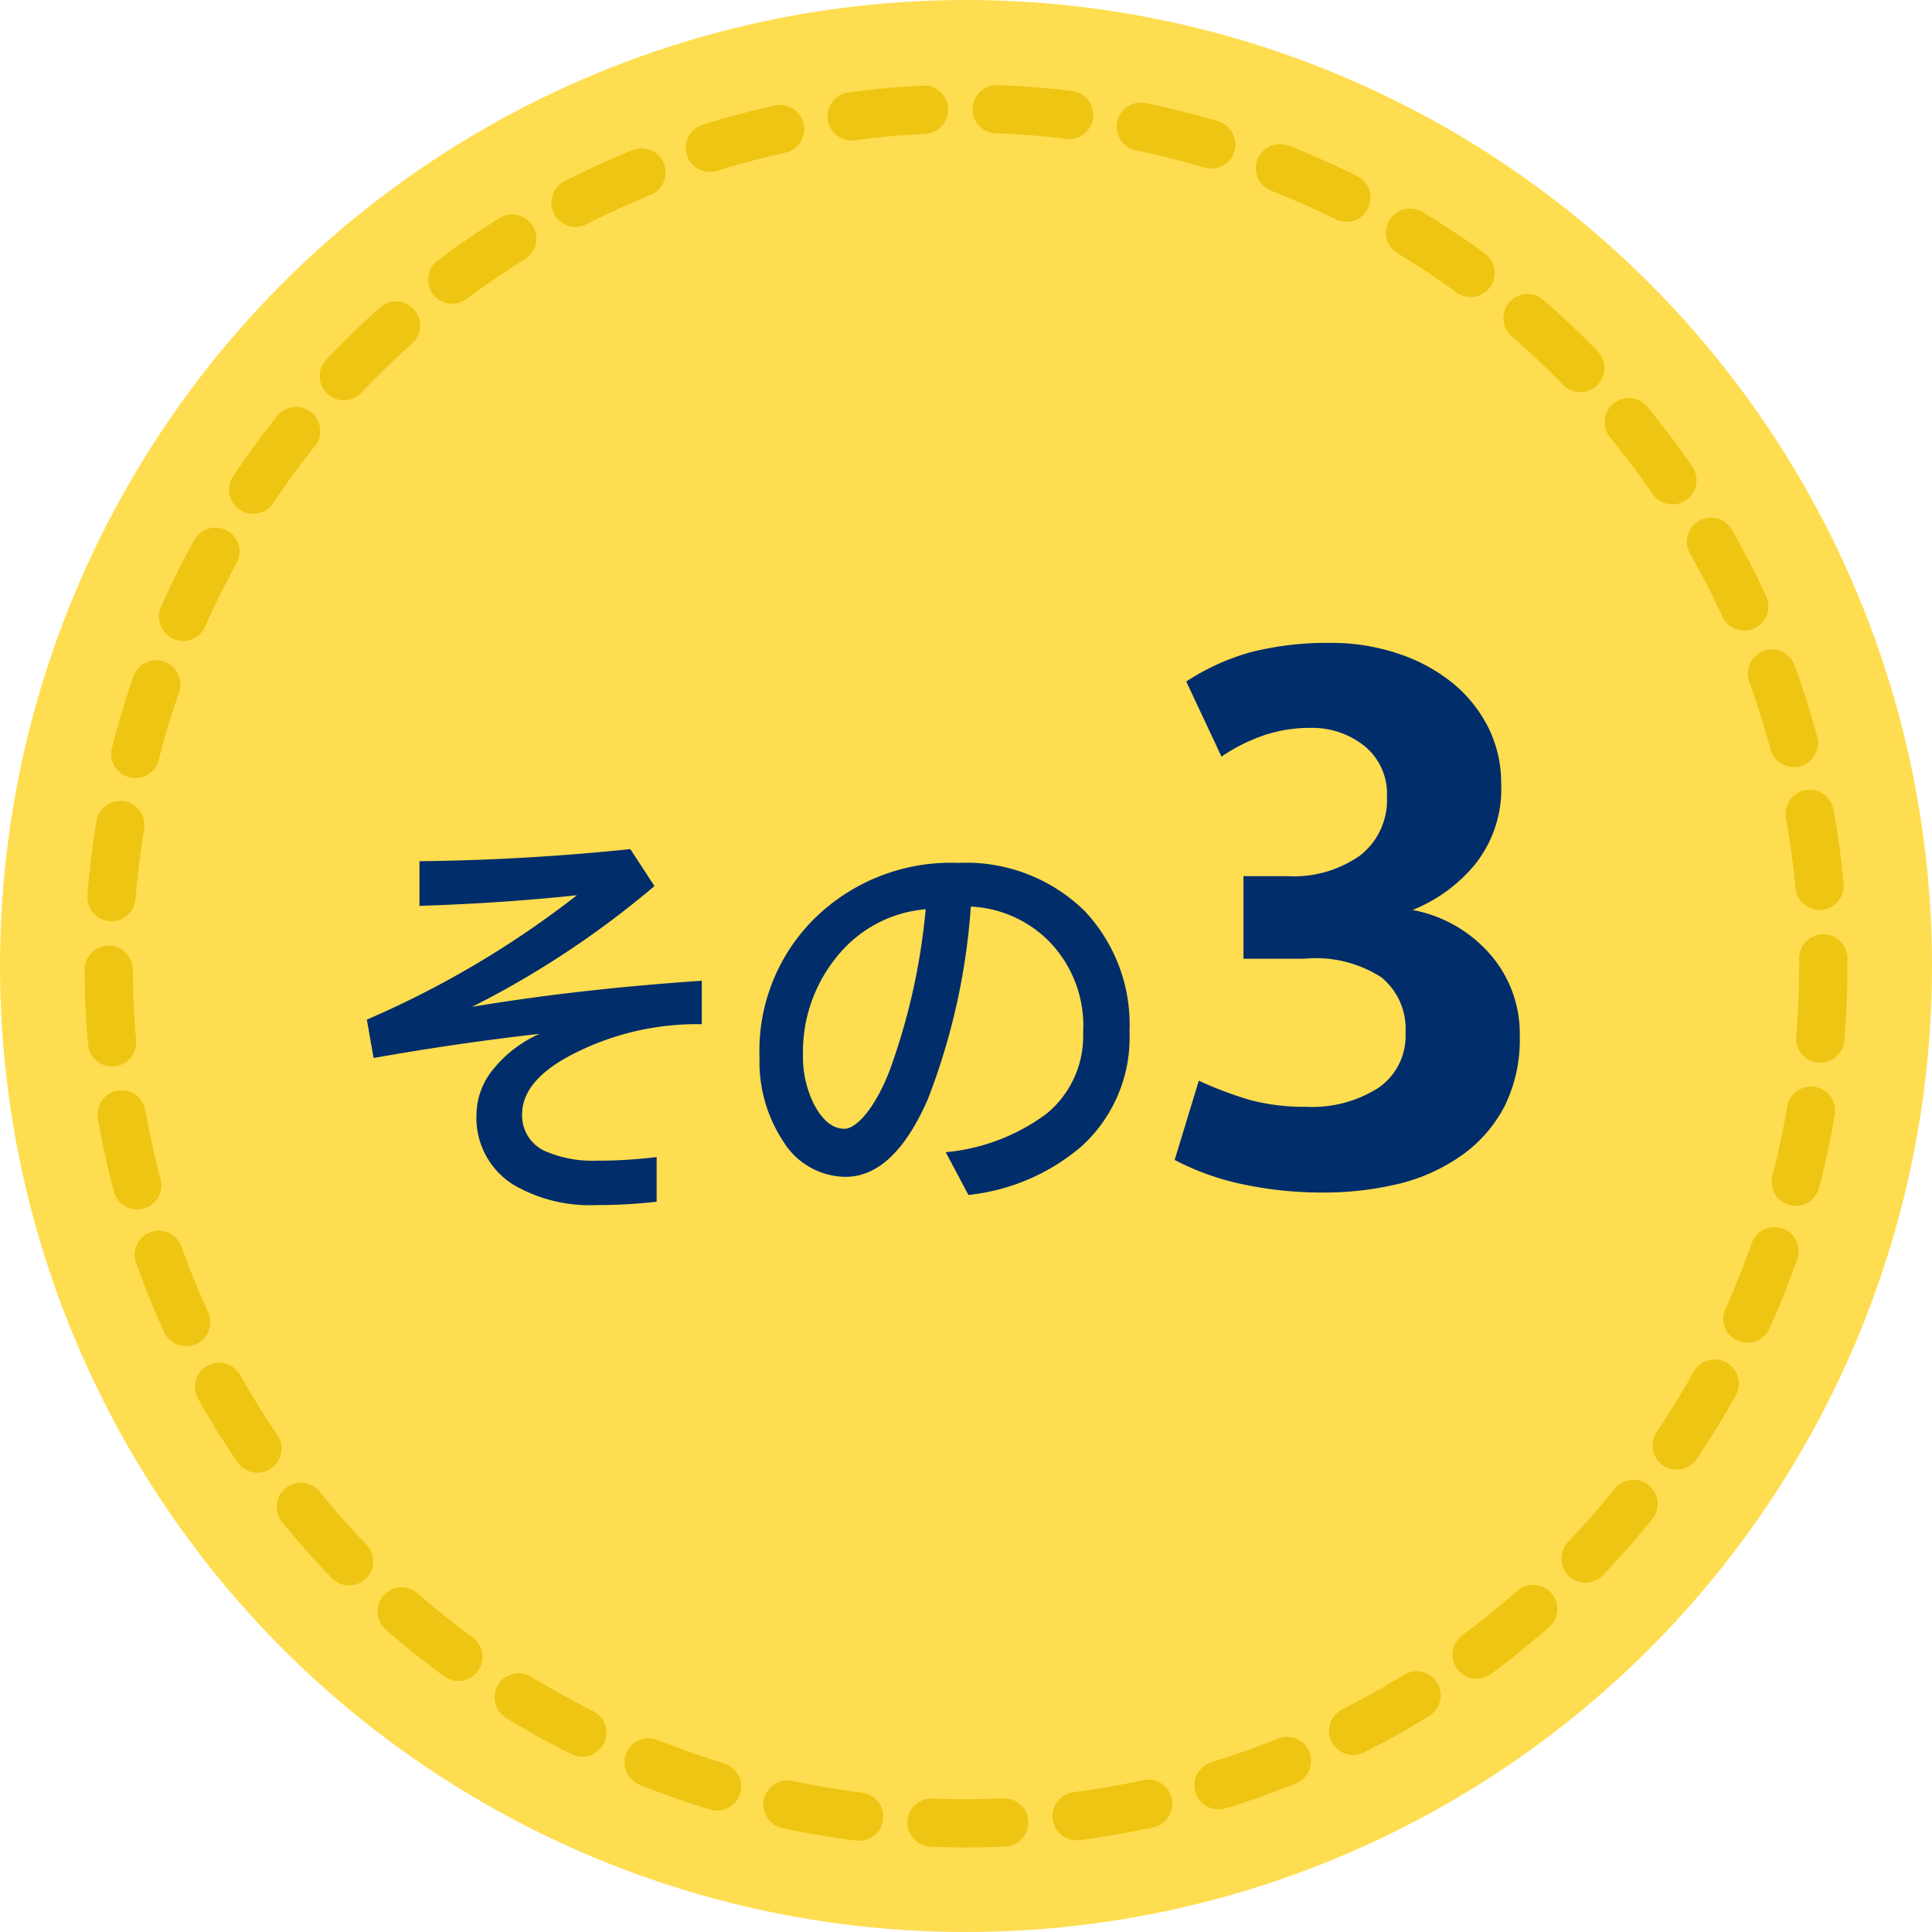
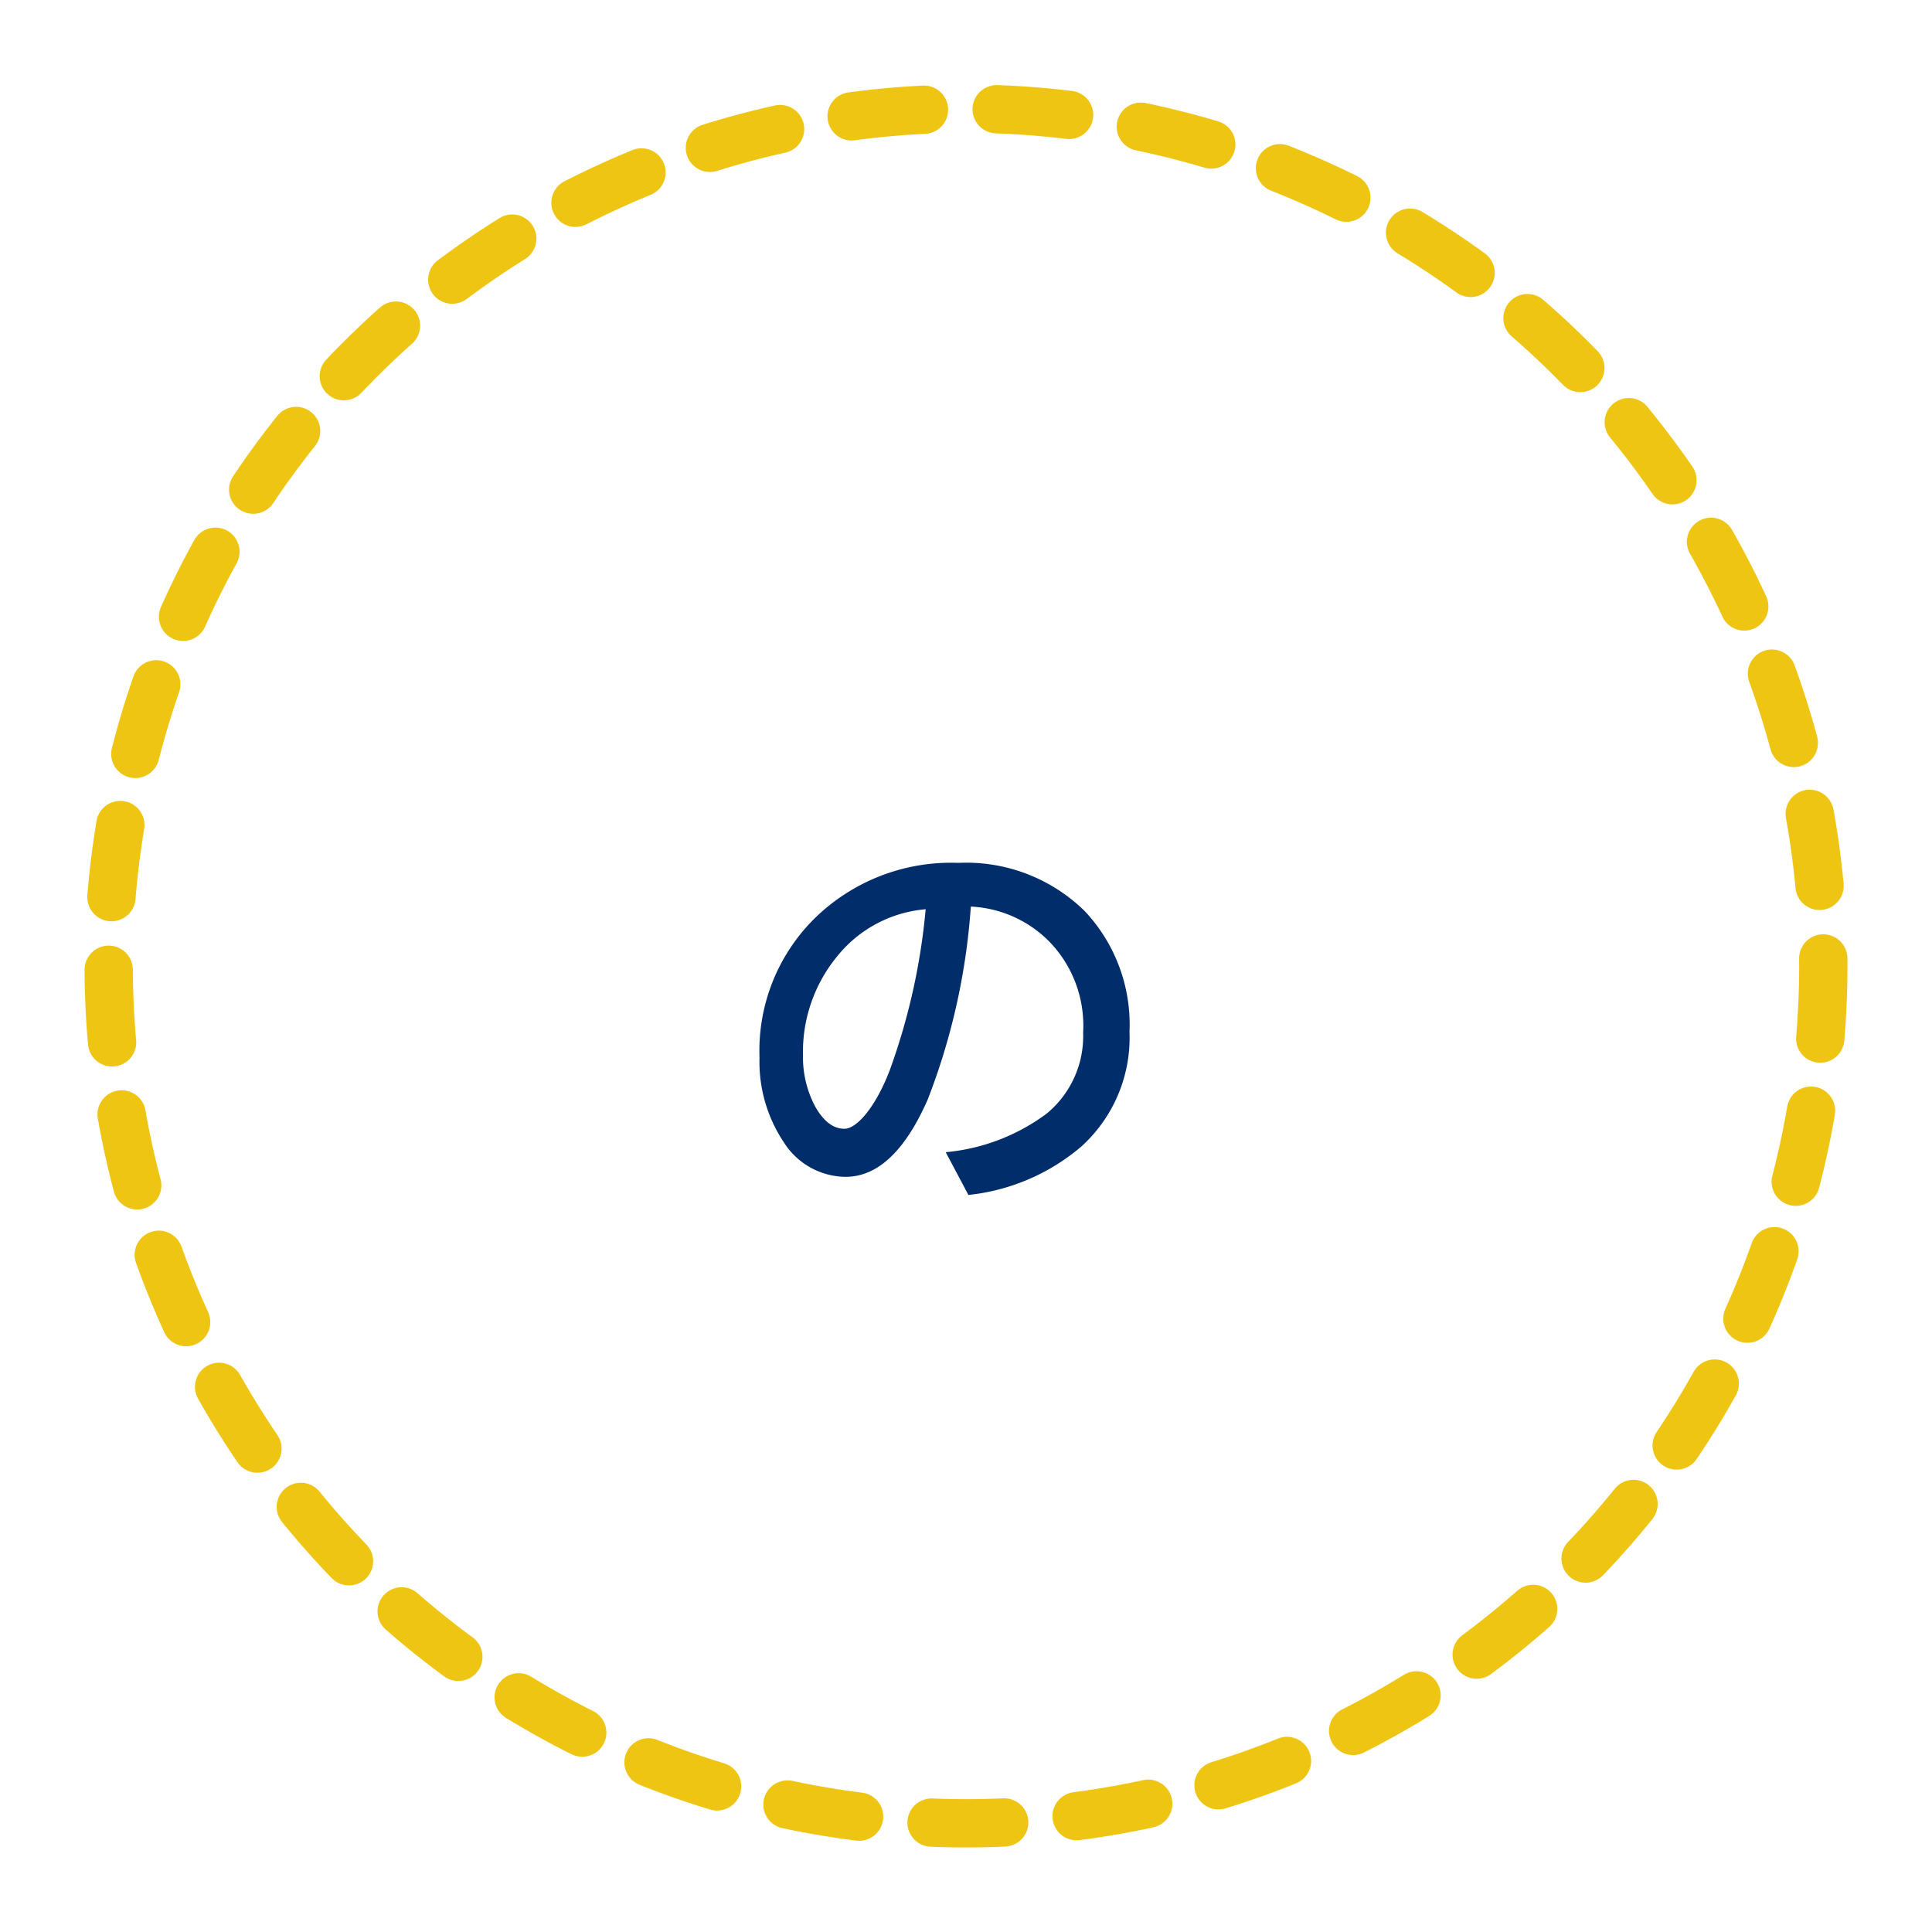
<svg xmlns="http://www.w3.org/2000/svg" width="80" height="80" viewBox="0 0 80 80">
  <defs>
    <style>.cls-1{fill:#ffdd50;}.cls-2{fill:#012d6b;}.cls-3{fill:none;stroke:#efc514;stroke-linecap:round;stroke-linejoin:round;stroke-width:2px;stroke-dasharray:3.01 3.01;}</style>
  </defs>
  <g id="レイヤー_2" data-name="レイヤー 2">
    <g id="コンテンツ">
-       <circle class="cls-1" cx="40" cy="40" r="40" />
-       <path class="cls-2" d="M26.1,35.16l1,1.53a38.31,38.31,0,0,1-7.55,5c3-.5,6.14-.85,9.51-1.08v1.8a11.24,11.24,0,0,0-5.26,1.2c-1.46.73-2.18,1.58-2.18,2.53a1.61,1.61,0,0,0,.92,1.51,4.86,4.86,0,0,0,2.16.41,19.38,19.38,0,0,0,2.49-.15v1.85a21.68,21.68,0,0,1-2.51.14,6.28,6.28,0,0,1-3.4-.83,3.26,3.26,0,0,1-1.55-2.93,3,3,0,0,1,.74-1.92,5.11,5.11,0,0,1,1.87-1.41c-2.39.27-4.68.61-6.87,1l-.28-1.59a39.66,39.66,0,0,0,8.7-5.15q-3.09.33-6.52.44V35.66C20.3,35.63,23.2,35.46,26.1,35.16Z" />
-       <path class="cls-2" d="M44.91,37.72a6.85,6.85,0,0,1,1.86,5,6.08,6.08,0,0,1-2,4.76,8.58,8.58,0,0,1-4.67,2l-.94-1.77a8.26,8.26,0,0,0,4.17-1.59,4.15,4.15,0,0,0,1.52-3.36A5,5,0,0,0,43.46,39a4.88,4.88,0,0,0-3.26-1.46,27.19,27.19,0,0,1-1.79,8Q37,48.74,35,48.73a3.06,3.06,0,0,1-2.55-1.44,6,6,0,0,1-1-3.51,7.7,7.7,0,0,1,2.23-5.7,8.06,8.06,0,0,1,6-2.35A7,7,0,0,1,44.91,37.72ZM34.69,39.57a6.23,6.23,0,0,0-1.44,4.14,4.35,4.35,0,0,0,.5,2.1c.35.62.75.93,1.22.93s1.24-.8,1.86-2.39a26.52,26.52,0,0,0,1.5-6.7A5.26,5.26,0,0,0,34.69,39.57Z" />
-       <path class="cls-2" d="M49.12,28.22A9.53,9.53,0,0,1,51.81,27a12.91,12.91,0,0,1,3.28-.38A8.72,8.72,0,0,1,58,27.1a7.11,7.11,0,0,1,2.22,1.24,5.69,5.69,0,0,1,1.43,1.83,5.14,5.14,0,0,1,.51,2.27,5,5,0,0,1-1.08,3.35,6.46,6.46,0,0,1-2.59,1.89,5.63,5.63,0,0,1,3.21,1.83,5,5,0,0,1,1.23,3.41,6.22,6.22,0,0,1-.63,2.89,5.76,5.76,0,0,1-1.73,2A7.67,7.67,0,0,1,58,49a13.2,13.2,0,0,1-3.21.38,15.84,15.84,0,0,1-3.37-.35,10.79,10.79,0,0,1-2.78-1l1-3.28a16,16,0,0,0,2.09.79,8.71,8.71,0,0,0,2.34.29,5.11,5.11,0,0,0,3-.78,2.61,2.61,0,0,0,1.13-2.29,2.74,2.74,0,0,0-1-2.29A5,5,0,0,0,54,39.7H51.49V36.28h1.82a4.77,4.77,0,0,0,3-.85A2.9,2.9,0,0,0,57.43,33a2.55,2.55,0,0,0-.93-2.11,3.47,3.47,0,0,0-2.25-.75,5.93,5.93,0,0,0-1.83.28,7.3,7.3,0,0,0-1.84.91Z" />
+       <path class="cls-2" d="M44.91,37.72a6.85,6.85,0,0,1,1.86,5,6.08,6.08,0,0,1-2,4.76,8.58,8.58,0,0,1-4.67,2l-.94-1.77a8.26,8.26,0,0,0,4.17-1.59,4.15,4.15,0,0,0,1.52-3.36A5,5,0,0,0,43.46,39a4.88,4.88,0,0,0-3.26-1.46,27.19,27.19,0,0,1-1.79,8Q37,48.74,35,48.73a3.06,3.06,0,0,1-2.55-1.44,6,6,0,0,1-1-3.51,7.7,7.7,0,0,1,2.23-5.7,8.06,8.06,0,0,1,6-2.35A7,7,0,0,1,44.91,37.72ZM34.69,39.57a6.23,6.23,0,0,0-1.44,4.14,4.35,4.35,0,0,0,.5,2.1c.35.62.75.93,1.22.93s1.24-.8,1.86-2.39a26.52,26.52,0,0,0,1.5-6.7A5.26,5.26,0,0,0,34.69,39.57" />
      <circle class="cls-3" cx="40" cy="40" r="35.5" />
    </g>
  </g>
</svg>